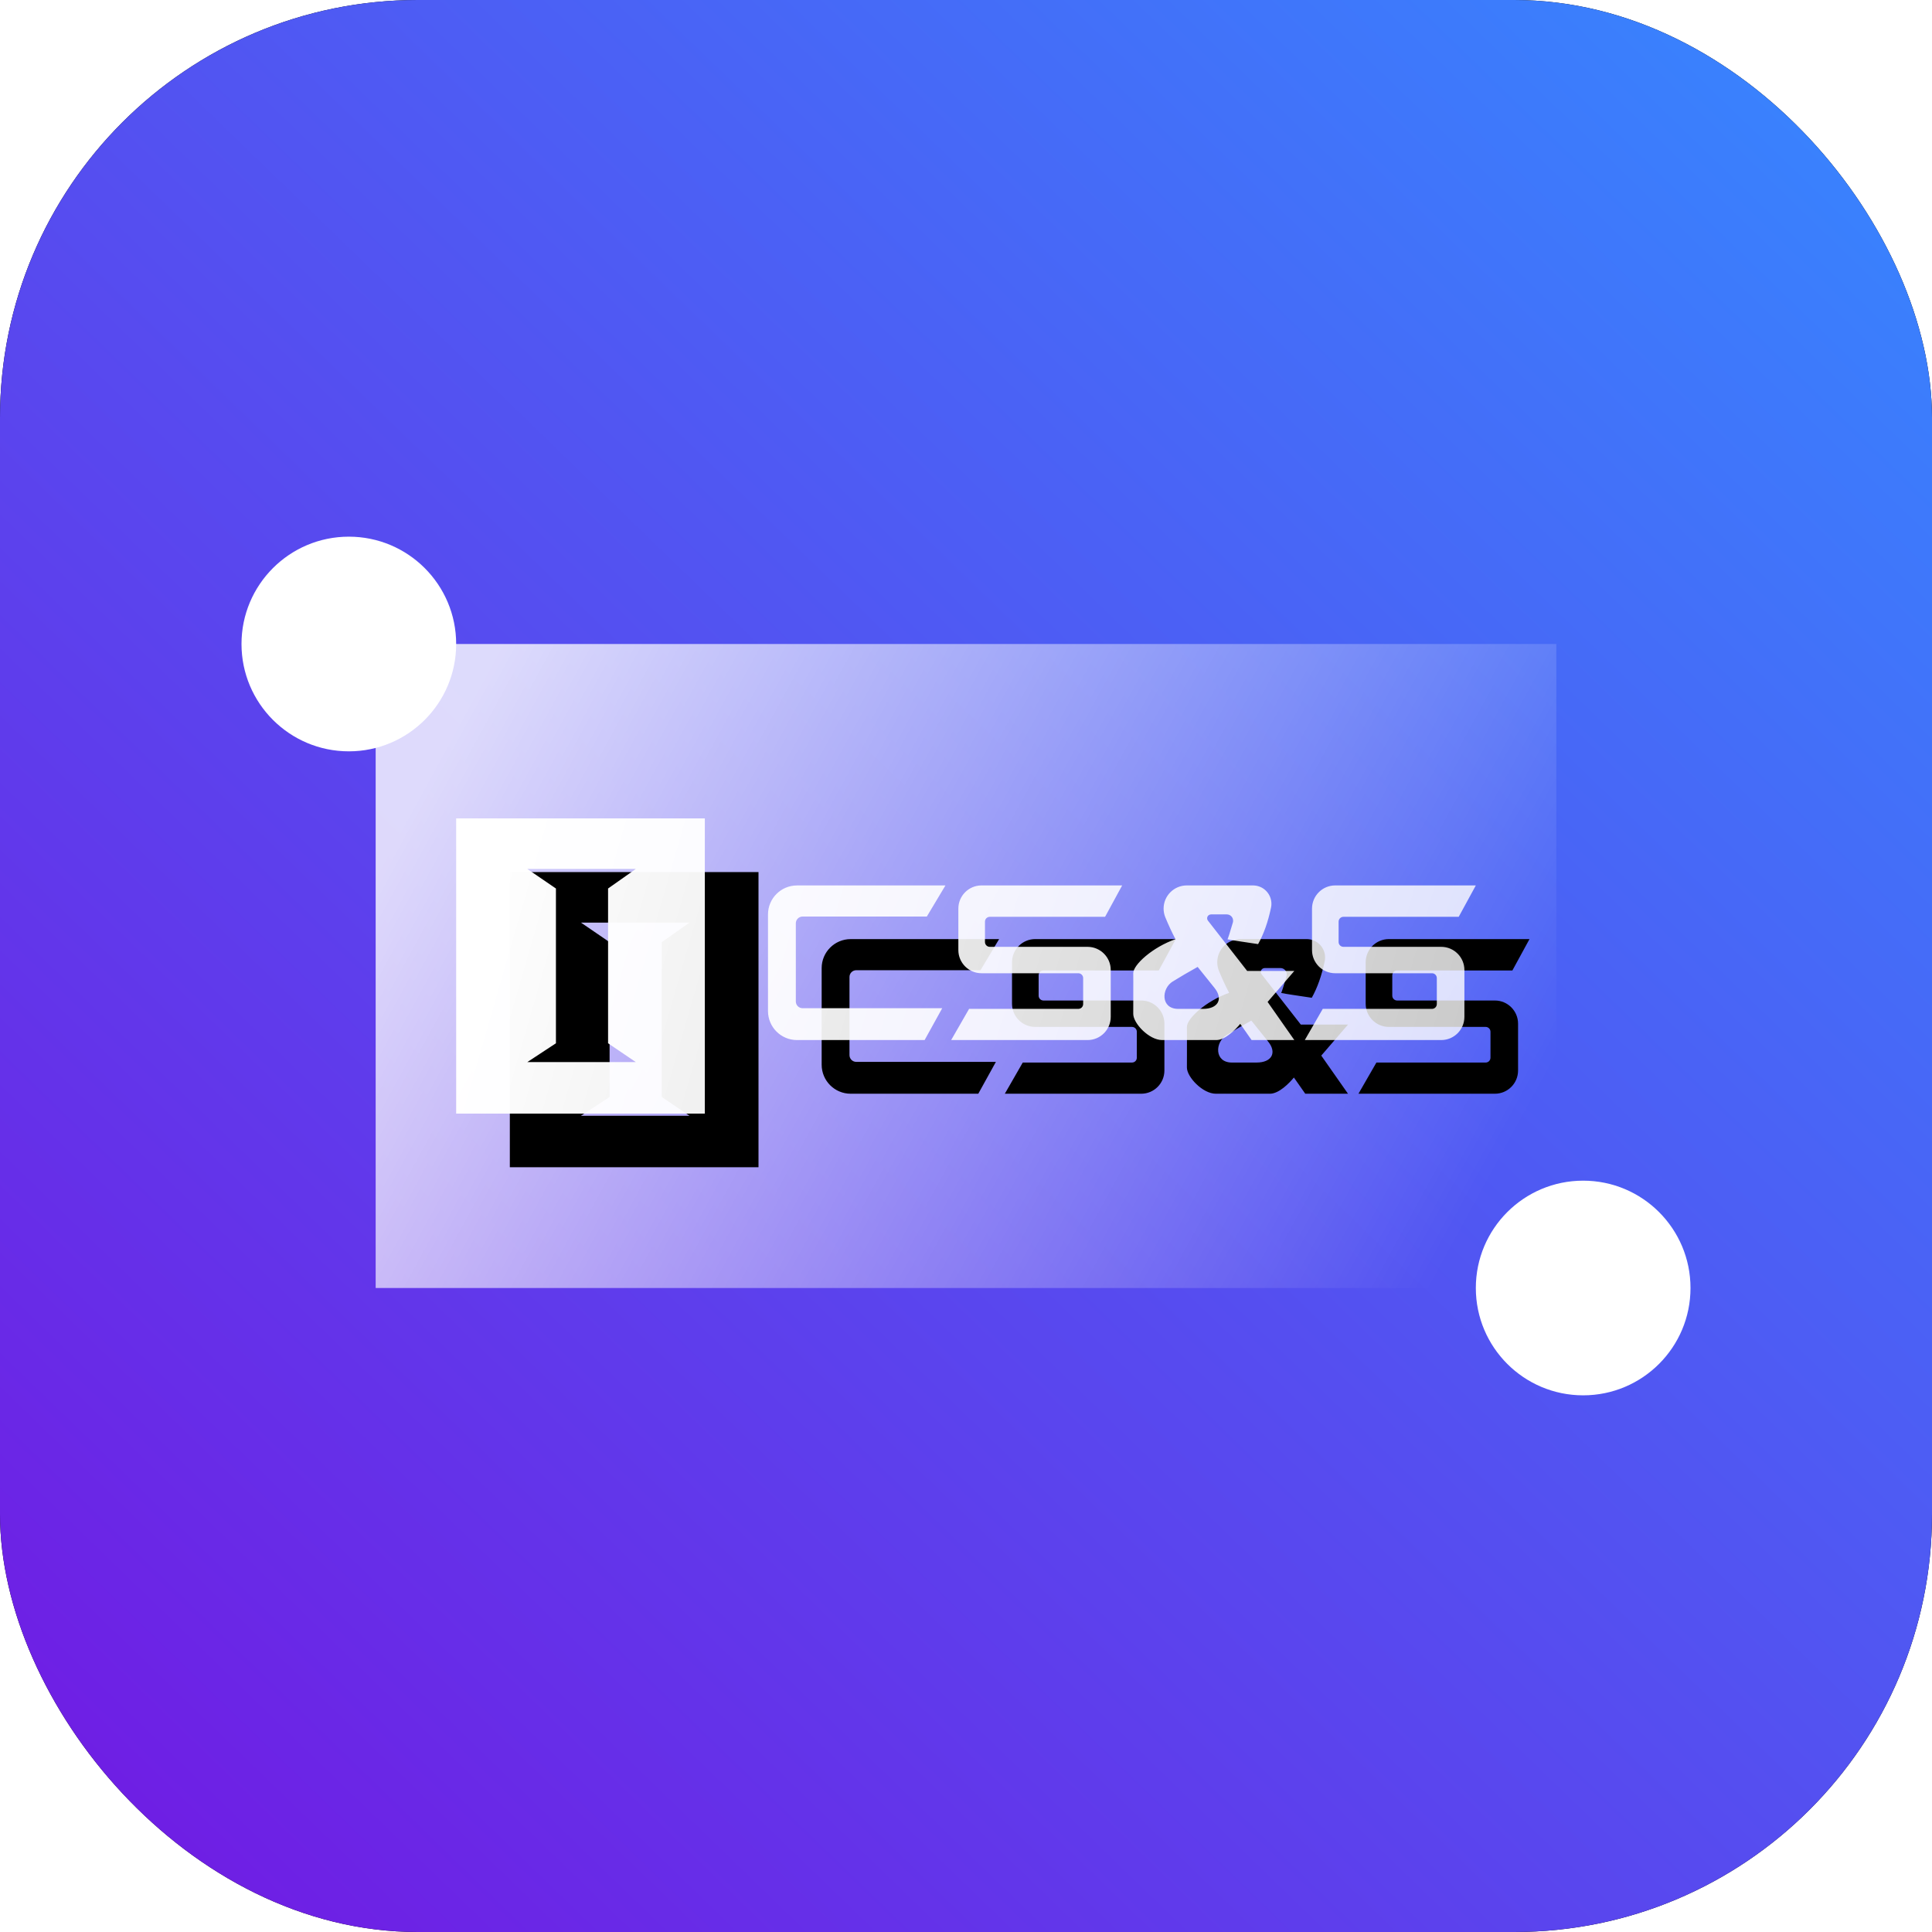
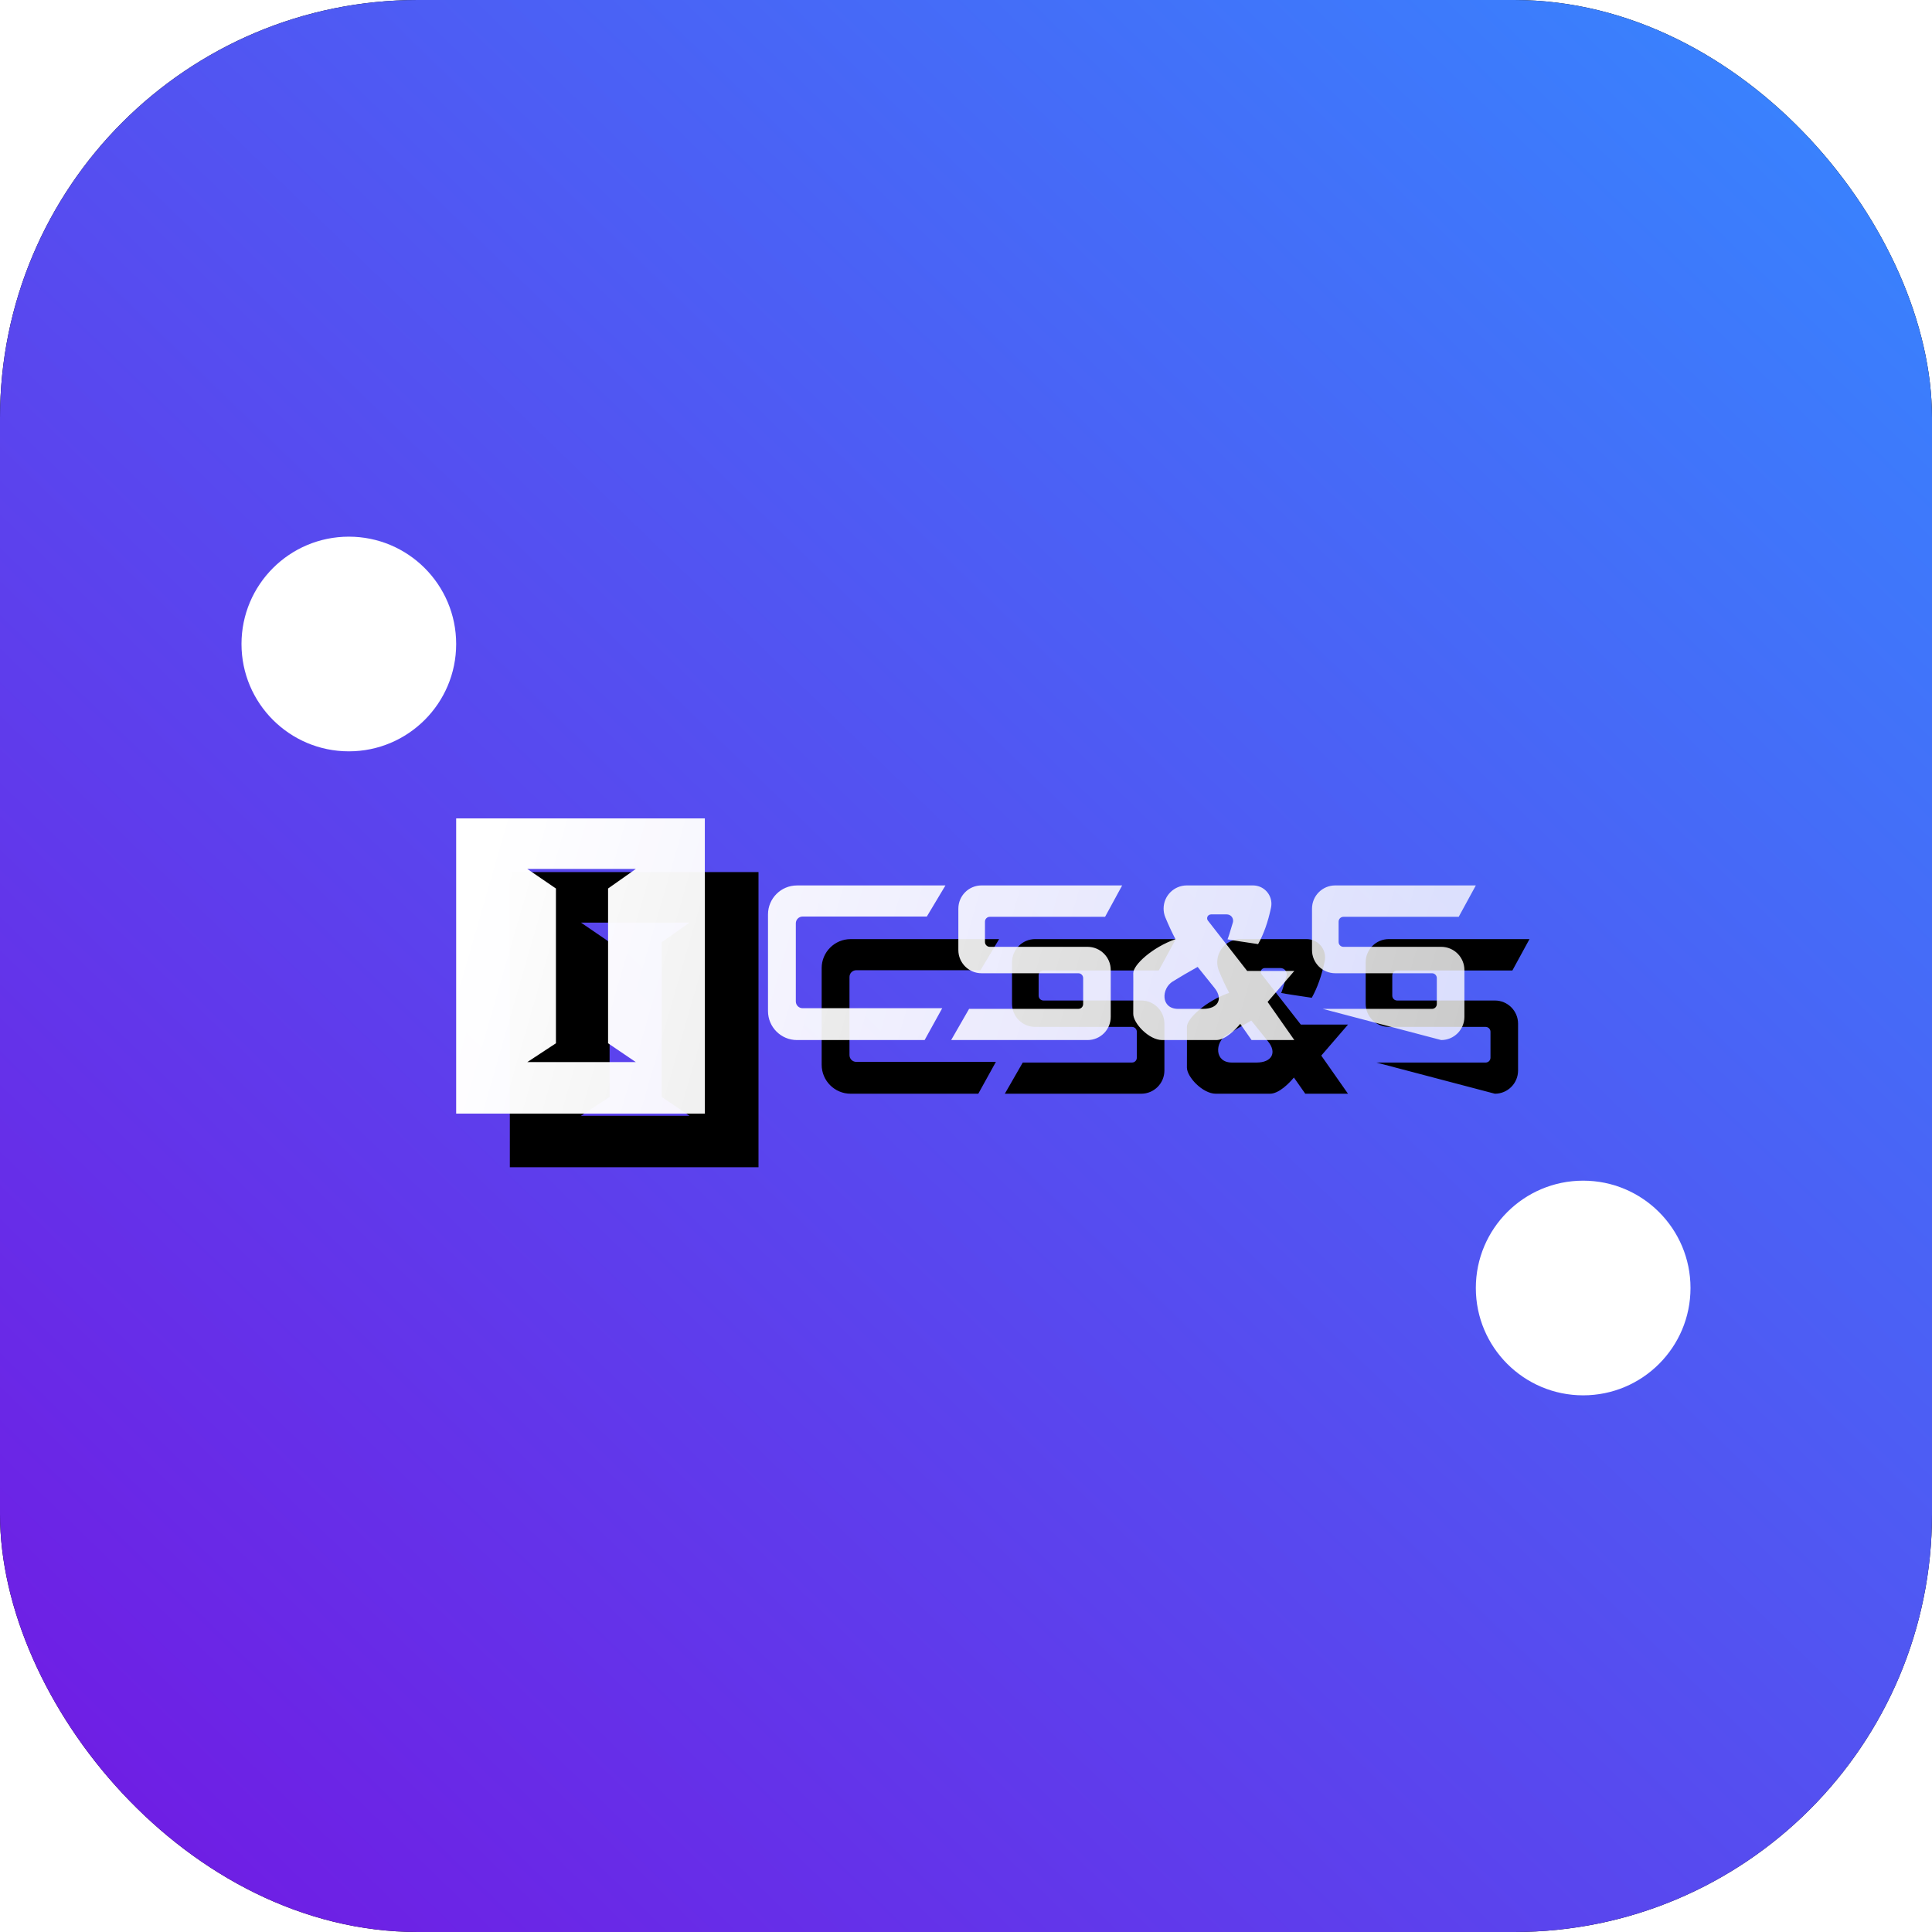
<svg xmlns="http://www.w3.org/2000/svg" xmlns:xlink="http://www.w3.org/1999/xlink" width="72px" height="72px" viewBox="0 0 72 72" version="1.1">
  <title>画板</title>
  <defs>
    <linearGradient x1="100%" y1="2.46330734e-13%" x2="7.853%" y2="95.249%" id="linearGradient-1">
      <stop stop-color="#3589FF" offset="0%" />
      <stop stop-color="#6F1EE4" offset="99.946%" />
    </linearGradient>
    <rect id="path-2" x="0" y="0" width="72" height="72" rx="15.568" />
    <filter x="-10.4%" y="-10.4%" width="120.8%" height="120.8%" filterUnits="objectBoundingBox" id="filter-3">
      <feOffset dx="0" dy="0" in="SourceAlpha" result="shadowOffsetOuter1" />
      <feGaussianBlur stdDeviation="2.5" in="shadowOffsetOuter1" result="shadowBlurOuter1" />
      <feColorMatrix values="0 0 0 0 0.781   0 0 0 0 0.781   0 0 0 0 0.781  0 0 0 0.5 0" type="matrix" in="shadowBlurOuter1" />
    </filter>
    <linearGradient x1="0%" y1="35.124%" x2="100%" y2="64.876%" id="linearGradient-4">
      <stop stop-color="#FFFFFF" stop-opacity="0.8" offset="0%" />
      <stop stop-color="#FFFFFF" stop-opacity="0" offset="100%" />
    </linearGradient>
    <linearGradient x1="1.86170523e-12%" y1="45.81%" x2="100%" y2="54.19%" id="linearGradient-5">
      <stop stop-color="#FFFFFF" offset="0%" />
      <stop stop-color="#FFFFFF" stop-opacity="0.797" offset="100%" />
    </linearGradient>
-     <path d="M26.234,12.998 L20.701,12.998 C20.105,12.998 19.621,13.482 19.621,14.079 L19.621,17.679 C19.621,18.276 20.105,18.76 20.701,18.76 L25.458,18.76 L25.458,18.76 L26.114,17.573 L20.91,17.573 C20.771,17.573 20.658,17.46 20.658,17.321 L20.658,14.409 C20.658,14.27 20.771,14.157 20.91,14.157 L25.54,14.157 L25.54,14.157 L26.234,12.998 Z M32.82,12.997 L27.579,12.997 C27.102,12.997 26.715,13.384 26.715,13.862 L26.715,15.406 C26.715,15.883 27.102,16.27 27.579,16.27 L31.186,16.27 C31.286,16.27 31.366,16.351 31.366,16.45 L31.366,17.418 C31.366,17.518 31.286,17.598 31.186,17.598 L27.115,17.598 L27.115,17.598 L26.447,18.76 L31.53,18.76 C32.007,18.76 32.394,18.373 32.394,17.895 L32.394,16.15 C32.394,15.673 32.007,15.286 31.53,15.286 L27.887,15.286 C27.787,15.286 27.707,15.205 27.707,15.106 L27.707,14.347 C27.707,14.247 27.787,14.167 27.887,14.167 L32.183,14.167 L32.183,14.167 L32.82,12.997 Z M46,12.997 L40.759,12.997 C40.282,12.997 39.895,13.384 39.895,13.862 L39.895,15.406 C39.895,15.883 40.282,16.27 40.759,16.27 L44.366,16.27 C44.465,16.27 44.546,16.351 44.546,16.45 L44.546,17.418 C44.546,17.518 44.465,17.598 44.366,17.598 L40.295,17.598 L40.295,17.598 L39.626,18.76 L44.71,18.76 C45.187,18.76 45.574,18.373 45.574,17.895 L45.574,16.15 C45.574,15.673 45.187,15.286 44.71,15.286 L41.066,15.286 C40.967,15.286 40.886,15.205 40.886,15.106 L40.886,14.347 C40.886,14.247 40.967,14.167 41.066,14.167 L45.362,14.167 L45.362,14.167 L46,12.997 Z M37.7,12.997 C37.748,12.998 37.796,13.003 37.842,13.013 C38.212,13.093 38.446,13.457 38.367,13.827 C38.255,14.359 38.095,14.811 37.886,15.184 C37.484,15.123 36.903,15.04 36.746,15.005 C36.773,14.949 36.84,14.74 36.945,14.379 C36.951,14.357 36.955,14.333 36.954,14.31 C36.954,14.181 36.848,14.077 36.719,14.077 L36.131,14.077 C36.099,14.077 36.068,14.088 36.042,14.108 C35.979,14.157 35.968,14.247 36.017,14.31 L37.478,16.184 L39.236,16.184 L38.24,17.339 L39.236,18.76 L37.643,18.76 C37.408,18.421 37.267,18.22 37.22,18.156 C37.052,18.36 36.666,18.76 36.328,18.76 L34.31,18.76 C33.82,18.76 33.233,18.136 33.233,17.786 L33.234,17.235 C33.234,17.163 33.234,17.088 33.234,17.014 L33.235,16.591 C33.234,16.461 33.234,16.349 33.233,16.27 C33.23,15.955 33.949,15.301 34.807,15 C34.682,14.765 34.556,14.495 34.429,14.188 C34.386,14.085 34.364,13.974 34.364,13.861 C34.364,13.384 34.752,12.997 35.229,12.997 Z M35.633,16.034 C35.299,16.22 34.989,16.401 34.704,16.577 C34.277,16.841 34.249,17.598 34.91,17.598 L35.829,17.598 C36.392,17.598 36.595,17.234 36.262,16.818 C36.039,16.541 35.83,16.28 35.633,16.034 Z M17.267,10.5 L17.267,21.5 L8,21.5 L8,10.5 L17.267,10.5 Z M14.695,12.383 L10.651,12.383 L11.718,13.112 L11.718,18.88 L10.651,19.581 L14.695,19.581 L13.661,18.88 L13.661,13.112 L14.695,12.383 Z" id="path-6" />
+     <path d="M26.234,12.998 L20.701,12.998 C20.105,12.998 19.621,13.482 19.621,14.079 L19.621,17.679 C19.621,18.276 20.105,18.76 20.701,18.76 L25.458,18.76 L25.458,18.76 L26.114,17.573 L20.91,17.573 C20.771,17.573 20.658,17.46 20.658,17.321 L20.658,14.409 C20.658,14.27 20.771,14.157 20.91,14.157 L25.54,14.157 L25.54,14.157 L26.234,12.998 Z M32.82,12.997 L27.579,12.997 C27.102,12.997 26.715,13.384 26.715,13.862 L26.715,15.406 C26.715,15.883 27.102,16.27 27.579,16.27 L31.186,16.27 C31.286,16.27 31.366,16.351 31.366,16.45 L31.366,17.418 C31.366,17.518 31.286,17.598 31.186,17.598 L27.115,17.598 L27.115,17.598 L26.447,18.76 L31.53,18.76 C32.007,18.76 32.394,18.373 32.394,17.895 L32.394,16.15 C32.394,15.673 32.007,15.286 31.53,15.286 L27.887,15.286 C27.787,15.286 27.707,15.205 27.707,15.106 L27.707,14.347 C27.707,14.247 27.787,14.167 27.887,14.167 L32.183,14.167 L32.183,14.167 L32.82,12.997 Z M46,12.997 L40.759,12.997 C40.282,12.997 39.895,13.384 39.895,13.862 L39.895,15.406 C39.895,15.883 40.282,16.27 40.759,16.27 L44.366,16.27 C44.465,16.27 44.546,16.351 44.546,16.45 L44.546,17.418 C44.546,17.518 44.465,17.598 44.366,17.598 L40.295,17.598 L40.295,17.598 L44.71,18.76 C45.187,18.76 45.574,18.373 45.574,17.895 L45.574,16.15 C45.574,15.673 45.187,15.286 44.71,15.286 L41.066,15.286 C40.967,15.286 40.886,15.205 40.886,15.106 L40.886,14.347 C40.886,14.247 40.967,14.167 41.066,14.167 L45.362,14.167 L45.362,14.167 L46,12.997 Z M37.7,12.997 C37.748,12.998 37.796,13.003 37.842,13.013 C38.212,13.093 38.446,13.457 38.367,13.827 C38.255,14.359 38.095,14.811 37.886,15.184 C37.484,15.123 36.903,15.04 36.746,15.005 C36.773,14.949 36.84,14.74 36.945,14.379 C36.951,14.357 36.955,14.333 36.954,14.31 C36.954,14.181 36.848,14.077 36.719,14.077 L36.131,14.077 C36.099,14.077 36.068,14.088 36.042,14.108 C35.979,14.157 35.968,14.247 36.017,14.31 L37.478,16.184 L39.236,16.184 L38.24,17.339 L39.236,18.76 L37.643,18.76 C37.408,18.421 37.267,18.22 37.22,18.156 C37.052,18.36 36.666,18.76 36.328,18.76 L34.31,18.76 C33.82,18.76 33.233,18.136 33.233,17.786 L33.234,17.235 C33.234,17.163 33.234,17.088 33.234,17.014 L33.235,16.591 C33.234,16.461 33.234,16.349 33.233,16.27 C33.23,15.955 33.949,15.301 34.807,15 C34.682,14.765 34.556,14.495 34.429,14.188 C34.386,14.085 34.364,13.974 34.364,13.861 C34.364,13.384 34.752,12.997 35.229,12.997 Z M35.633,16.034 C35.299,16.22 34.989,16.401 34.704,16.577 C34.277,16.841 34.249,17.598 34.91,17.598 L35.829,17.598 C36.392,17.598 36.595,17.234 36.262,16.818 C36.039,16.541 35.83,16.28 35.633,16.034 Z M17.267,10.5 L17.267,21.5 L8,21.5 L8,10.5 L17.267,10.5 Z M14.695,12.383 L10.651,12.383 L11.718,13.112 L11.718,18.88 L10.651,19.581 L14.695,19.581 L13.661,18.88 L13.661,13.112 L14.695,12.383 Z" id="path-6" />
    <filter x="-56.6%" y="-195.5%" width="223.7%" height="527.3%" filterUnits="objectBoundingBox" id="filter-7">
      <feOffset dx="2" dy="2" in="SourceAlpha" result="shadowOffsetOuter1" />
      <feGaussianBlur stdDeviation="7.5" in="shadowOffsetOuter1" result="shadowBlurOuter1" />
      <feColorMatrix values="0 0 0 0 0   0 0 0 0 0   0 0 0 0 0  0 0 0 0.2 0" type="matrix" in="shadowBlurOuter1" />
    </filter>
    <linearGradient x1="-52.487%" y1="50%" x2="118.158%" y2="50%" id="linearGradient-8">
      <stop stop-color="#FFFFFF" stop-opacity="0.797" offset="0%" />
      <stop stop-color="#FFFFFF" offset="100%" />
    </linearGradient>
    <linearGradient x1="10.841%" y1="49.973%" x2="117.365%" y2="50.032%" id="linearGradient-9">
      <stop stop-color="#FFFFFF" offset="0%" />
      <stop stop-color="#FFFFFF" stop-opacity="0.797" offset="100%" />
    </linearGradient>
  </defs>
  <g id="画板" stroke="none" stroke-width="1" fill="none" fill-rule="evenodd">
    <g id="编组-2">
      <g id="矩形">
        <use fill="black" fill-opacity="1" filter="url(#filter-3)" xlink:href="#path-2" />
        <use fill="url(#linearGradient-1)" fill-rule="evenodd" xlink:href="#path-2" />
      </g>
      <g id="编组" transform="translate(9, 20)">
-         <polygon id="矩形" fill="url(#linearGradient-4)" points="5 4 49 4 49 28 5 28" />
        <g id="形状结合" fill-rule="nonzero">
          <use fill="black" fill-opacity="1" filter="url(#filter-7)" xlink:href="#path-6" />
          <use fill="url(#linearGradient-5)" xlink:href="#path-6" />
        </g>
        <path d="M5,4 L50,4" id="路径" stroke="url(#linearGradient-8)" stroke-width="3" stroke-linecap="round" stroke-linejoin="round" />
        <path d="M49,28 L4,28" id="路径" stroke="url(#linearGradient-9)" stroke-width="3" stroke-linecap="round" stroke-linejoin="round" />
        <circle id="椭圆形备份-3" fill="#FFFFFF" cx="4" cy="4" r="4" />
        <circle id="椭圆形备份-4" fill="#FFFFFF" cx="50" cy="28" r="4" />
      </g>
    </g>
  </g>
</svg>